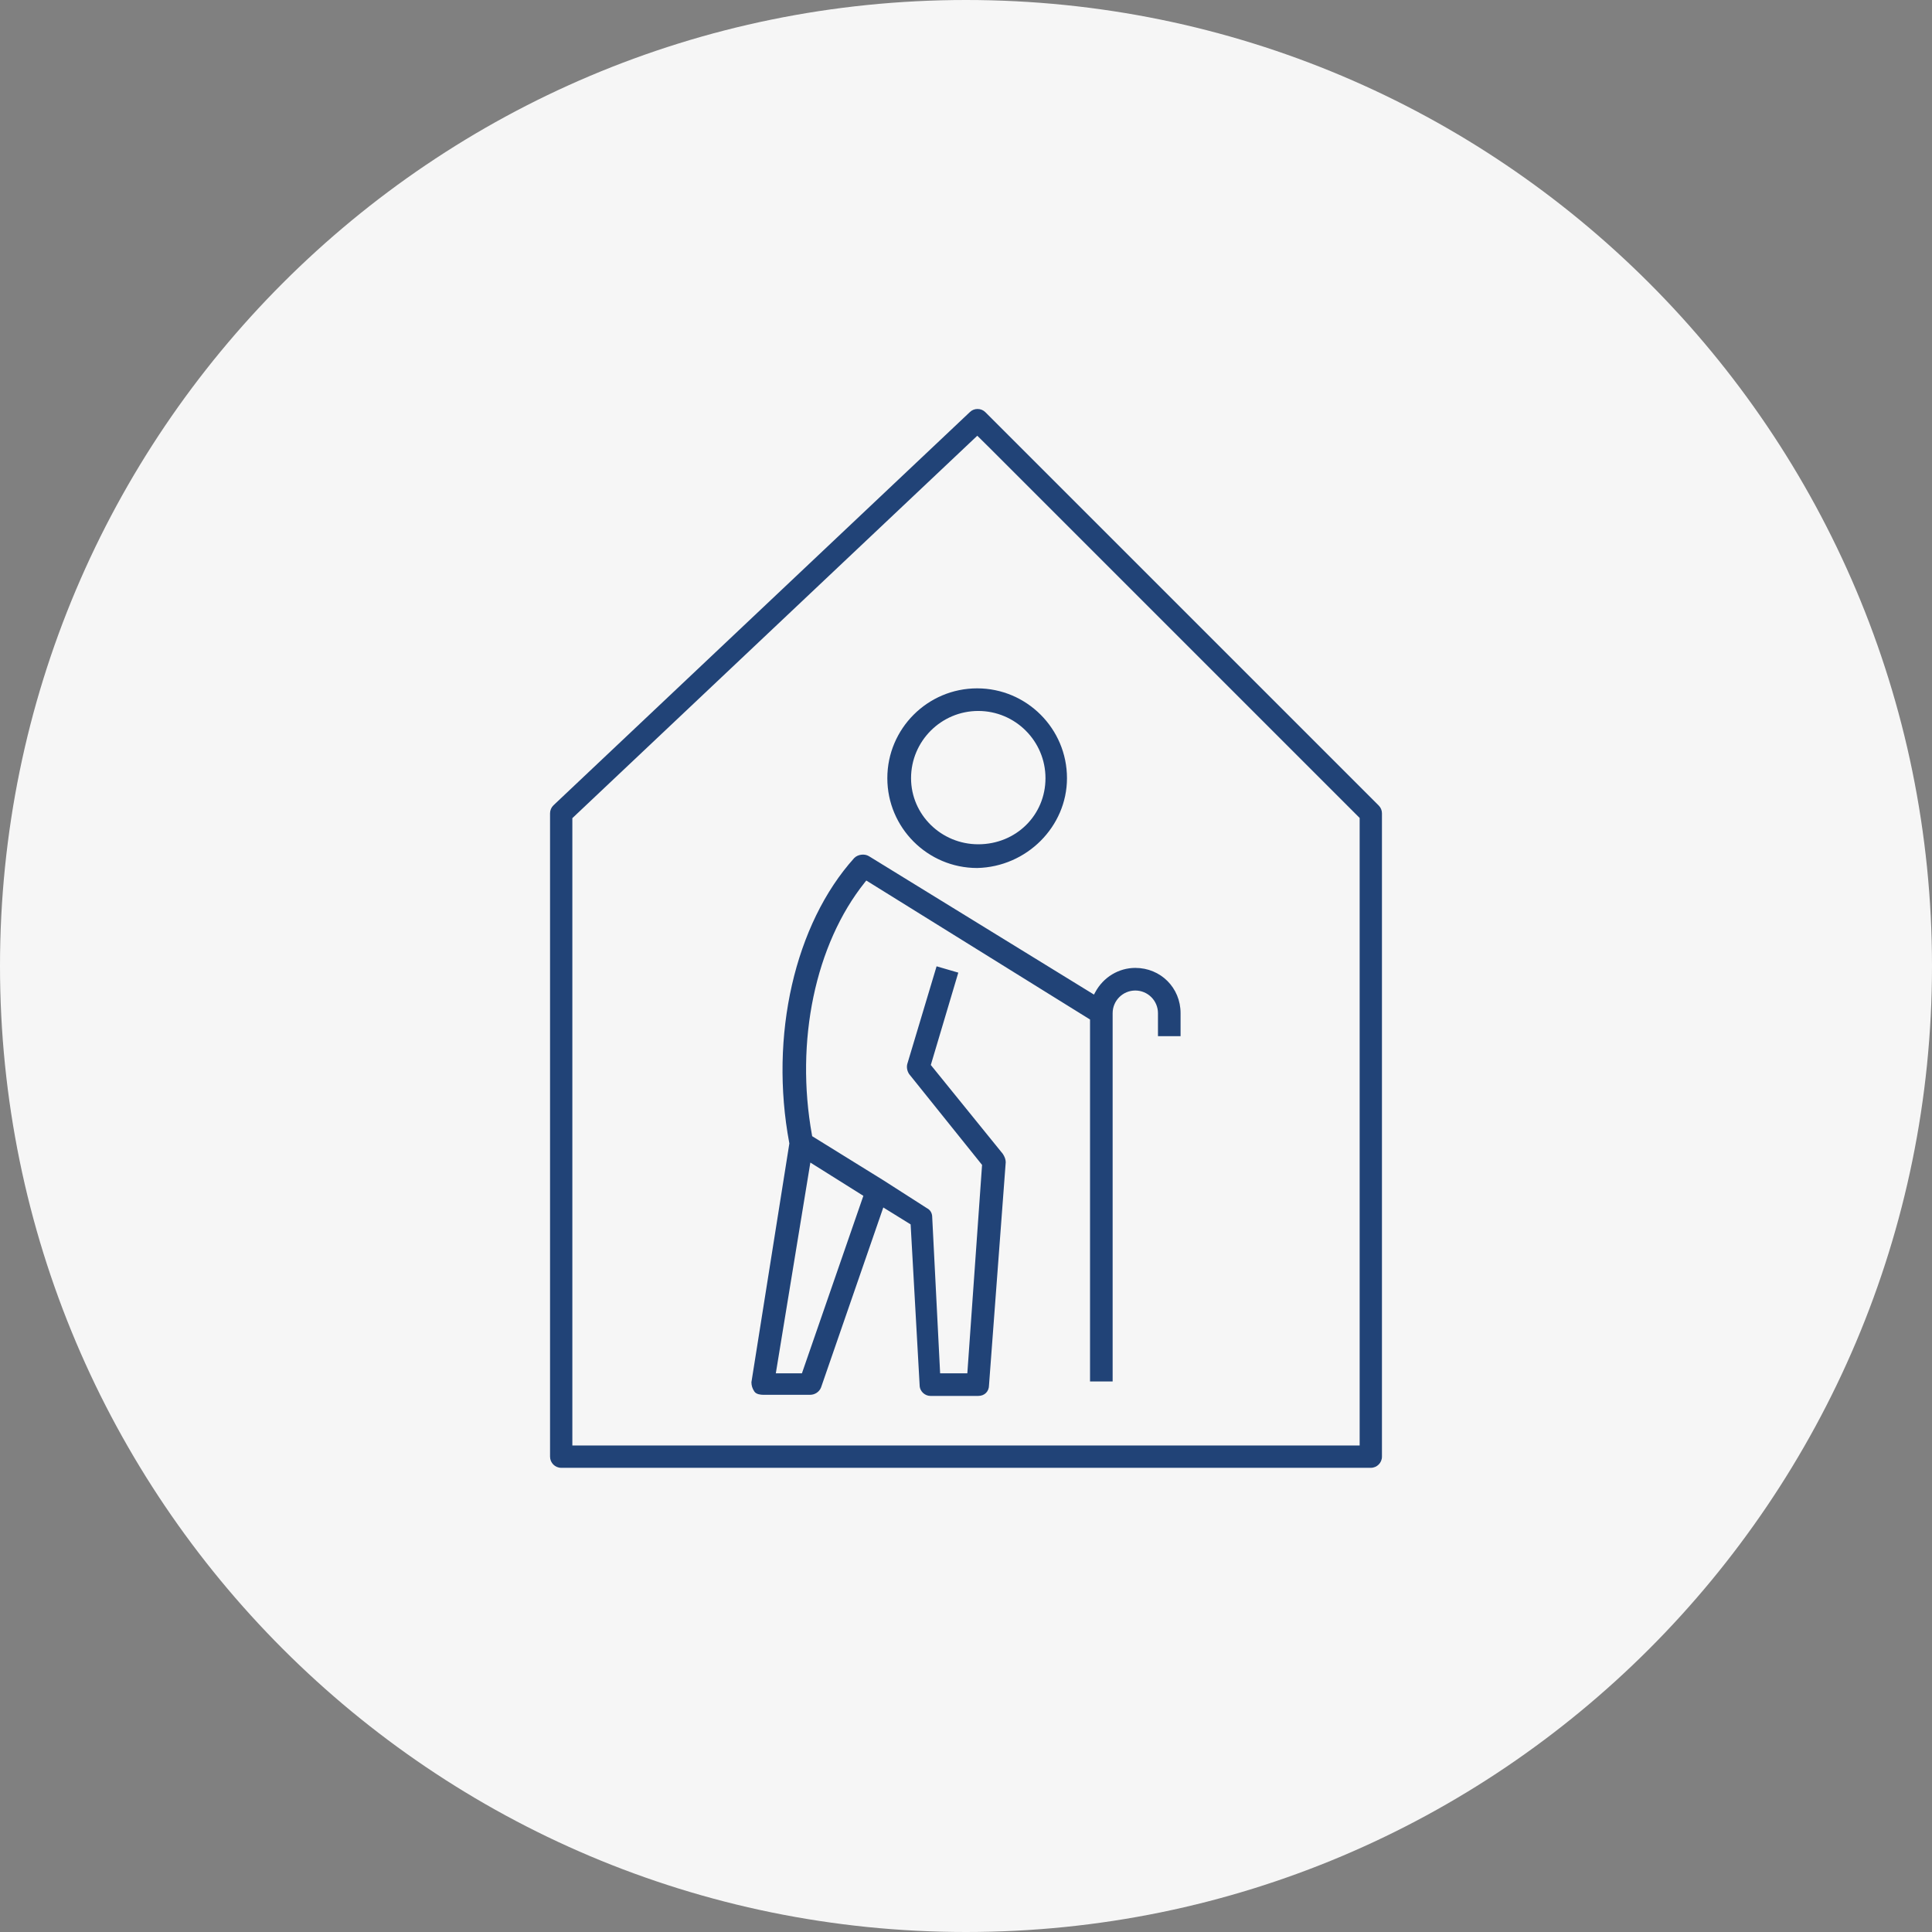
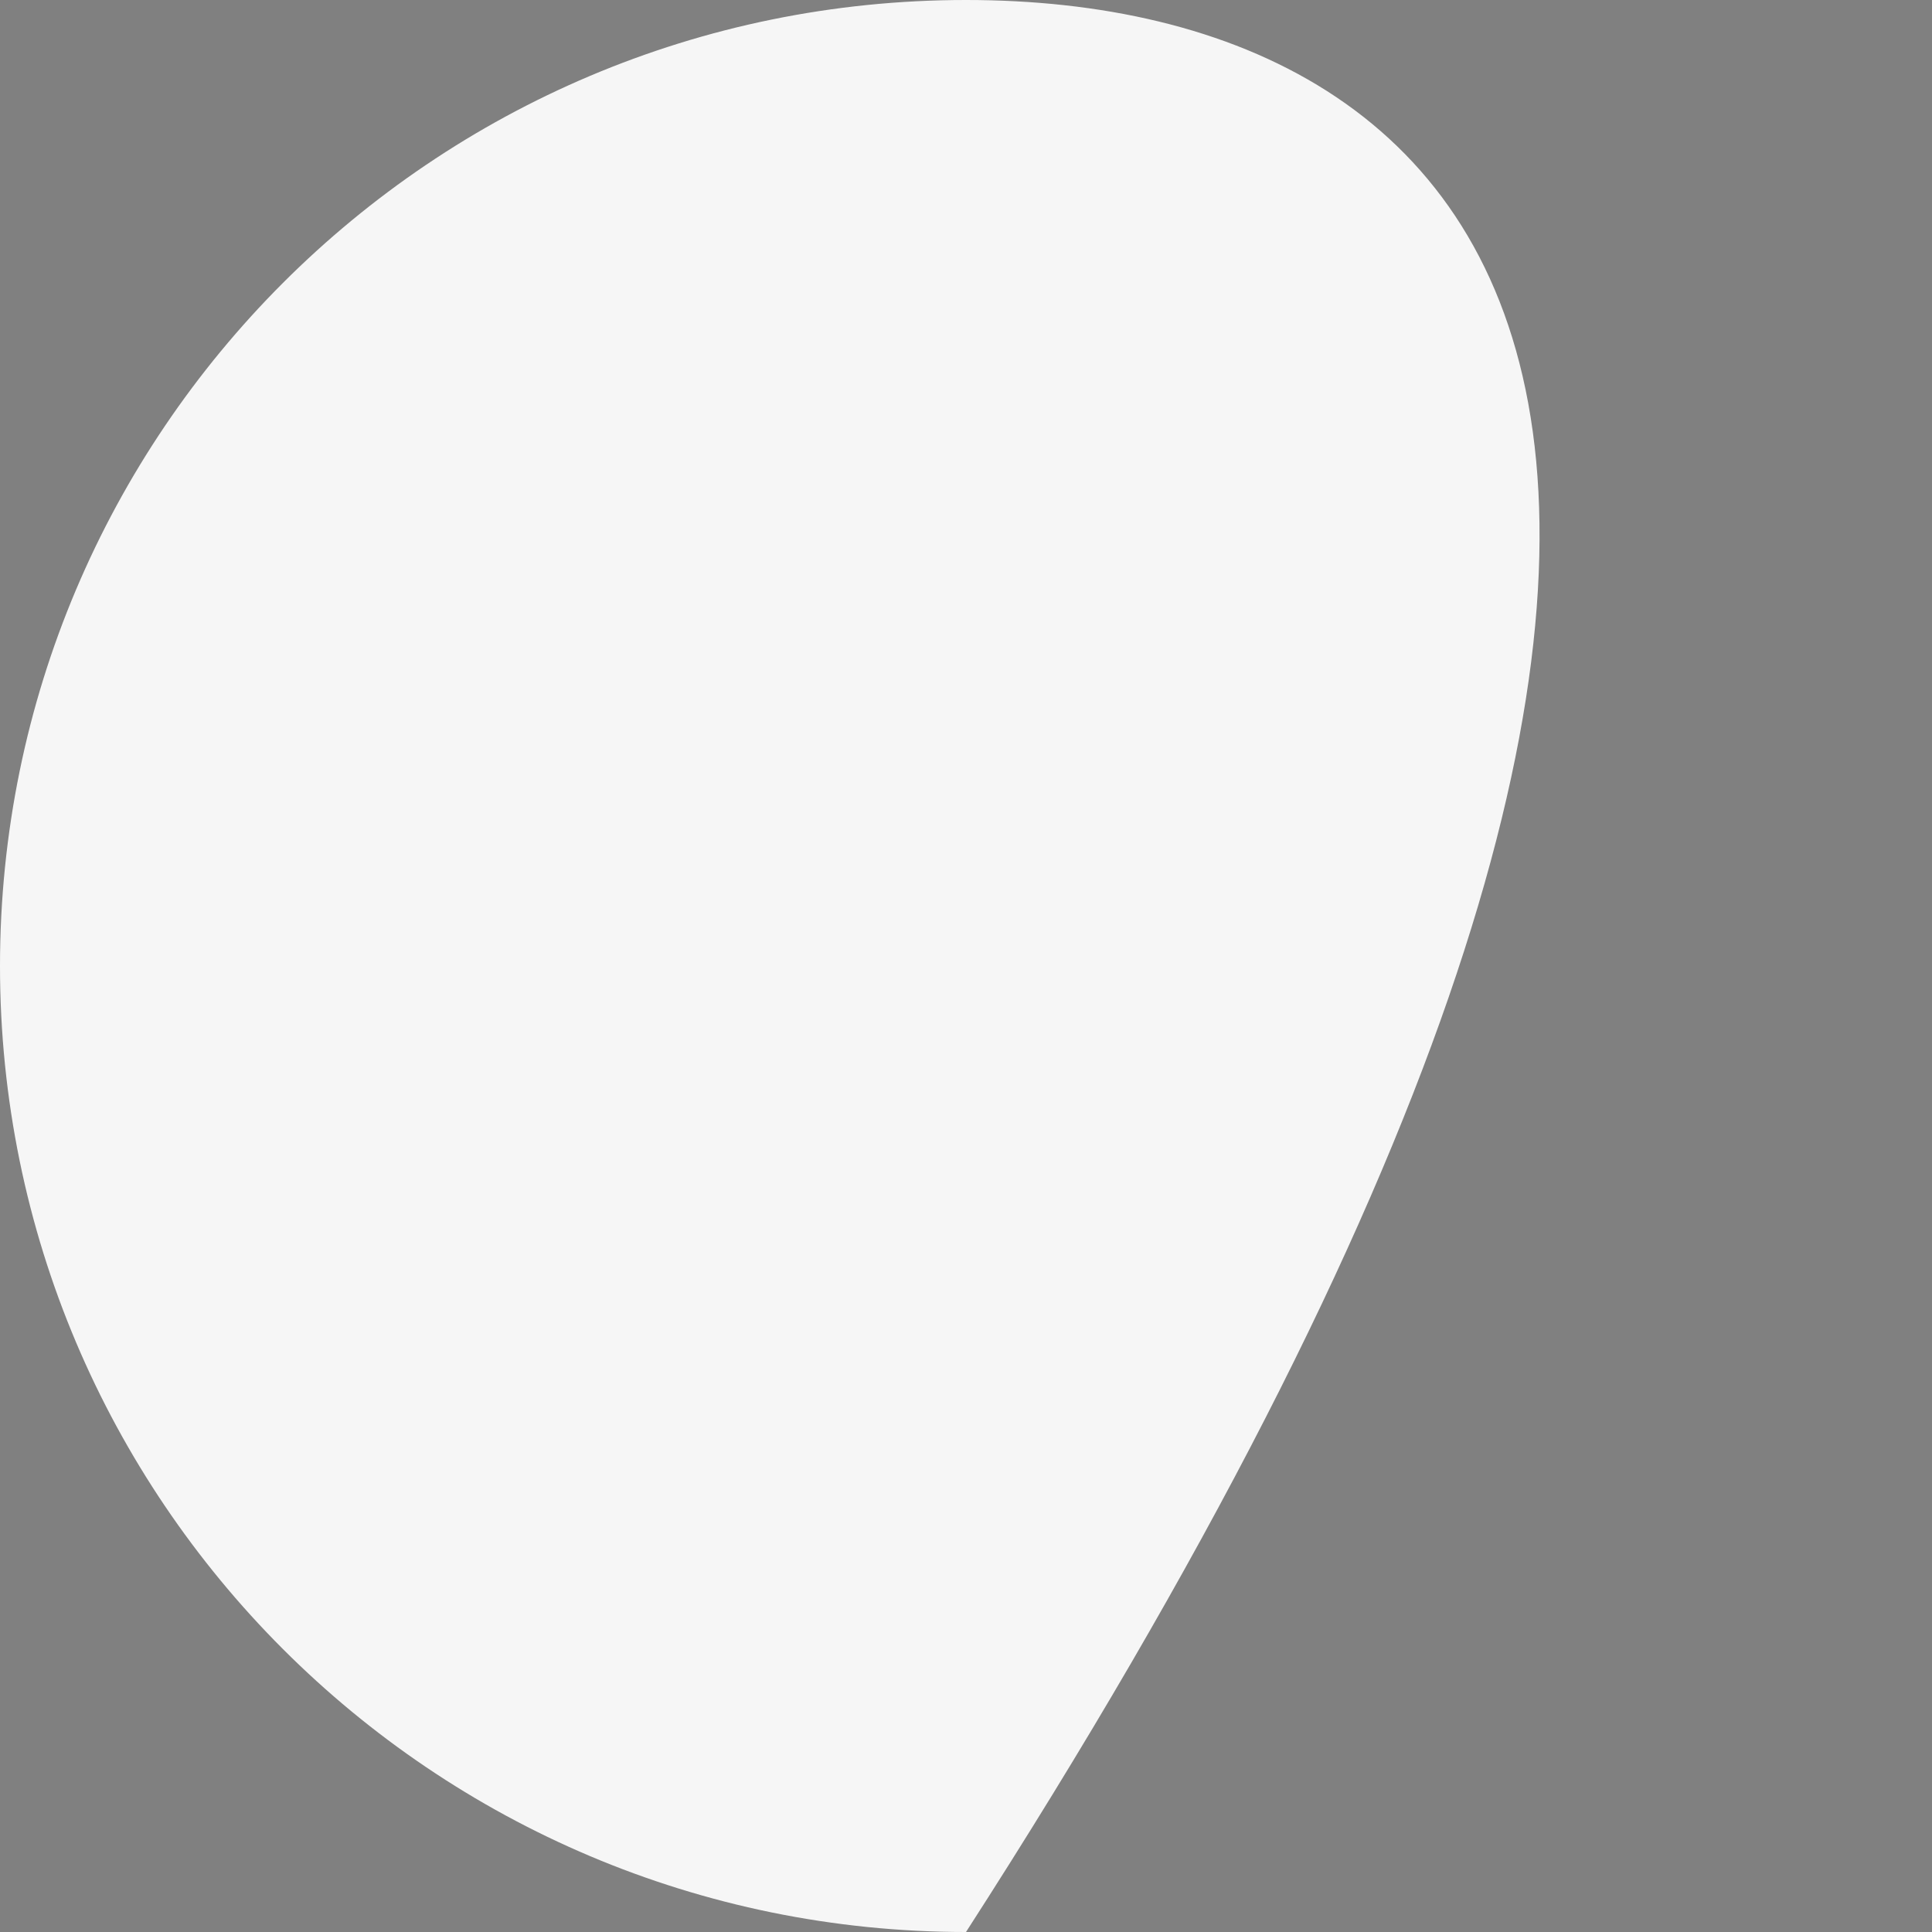
<svg xmlns="http://www.w3.org/2000/svg" width="210px" height="210px" viewBox="0 0 210 210" version="1.1">
  <rect x="0" y="0" width="210" height="210" fill="#808080" stroke="none" />
  <title>Wohn- und Pflegeangebote für ältere Menschen</title>
  <desc>Created with Sketch.</desc>
  <g id="Layout" stroke="none" stroke-width="1" fill="none" fill-rule="evenodd">
    <g id="V1---Social-Impact" transform="translate(-215, -3010)">
      <g id="Wohn--und-Pflegeangebote-für-ältere-Menschen" transform="translate(215, 3010)">
-         <path d="M105,210 C162.99,210 210,162.99 210,105 C210,47.01 162.99,0 105,0 C47.01,0 0,47.01 0,105 C0,162.99 47.01,210 105,210" id="Fill-1" fill="#F6F6F6" />
-         <path d="M88.083,126.365 L93.844,129.982 L87.166,149.273 L84.328,149.273 L88.083,126.365 Z M123.402,107.665 C124.761,107.665 125.866,108.769 125.866,110.128 L125.866,112.629 L128.323,112.629 L128.323,110.128 C128.323,107.369 126.162,105.207 123.402,105.207 C121.595,105.207 119.929,106.217 119.053,107.842 L118.91,108.107 L94.441,93.059 C93.966,92.773 93.251,92.863 92.854,93.26 C86.385,100.436 83.608,112.601 85.791,124.239 L85.799,124.289 L85.792,124.337 L81.676,150.244 C81.679,150.605 81.774,150.921 81.995,151.253 C82.203,151.563 82.694,151.609 82.969,151.609 L88.053,151.609 C88.575,151.609 89.052,151.292 89.241,150.819 L96.011,131.247 L98.982,133.087 L98.99,133.235 L99.959,150.547 C99.959,151.261 100.563,151.73 101.127,151.73 L106.333,151.73 C107.021,151.73 107.501,151.25 107.501,150.562 L109.318,126.329 C109.317,126.045 109.21,125.732 109.002,125.42 L101.175,115.76 L104.163,105.721 L101.803,105.033 L98.616,115.658 C98.527,116.014 98.601,116.417 98.822,116.75 L106.747,126.622 L106.738,126.733 L105.145,149.273 L102.188,149.273 L101.327,132.297 C101.327,131.862 101.114,131.505 100.758,131.327 L96.01,128.286 L88.279,123.499 L88.257,123.375 C86.413,113.169 88.615,102.644 94.004,95.907 L94.163,95.709 L118.481,110.817 L118.481,150.156 L120.939,150.156 L120.939,110.128 C120.939,108.769 122.044,107.665 123.402,107.665 Z" id="Fill-3" fill="#214377" />
-         <path d="M106.333,91.77 C102.304,91.77 99.027,88.547 99.027,84.584 C99.027,80.556 102.304,77.278 106.333,77.278 C110.362,77.278 113.639,80.556 113.639,84.584 C113.639,88.614 110.43,91.77 106.333,91.77 M115.976,84.584 C115.976,79.201 111.595,74.821 106.212,74.821 C100.829,74.821 96.449,79.201 96.449,84.584 C96.449,89.968 100.829,94.348 106.212,94.348 C111.593,94.231 115.976,89.851 115.976,84.584" id="Fill-5" fill="#214377" />
-         <path d="M62.212,88.929 L106.227,47.362 L107.419,48.539 L147.788,88.908 L147.788,157.121 L62.212,157.121 L62.212,88.929 Z M149,159.545 C149.669,159.545 150.212,159.001 150.212,158.333 L150.212,88.406 C150.212,88.083 150.086,87.78 149.858,87.553 L107.11,44.809 C106.88,44.576 106.584,44.455 106.254,44.455 C105.941,44.455 105.65,44.57 105.434,44.778 L60.166,87.526 C59.926,87.753 59.788,88.074 59.788,88.406 L59.788,158.333 C59.788,159.001 60.332,159.545 61,159.545 L149,159.545 Z" id="Fill-7" fill="#214377" />
+         <path d="M105,210 C210,47.01 162.99,0 105,0 C47.01,0 0,47.01 0,105 C0,162.99 47.01,210 105,210" id="Fill-1" fill="#F6F6F6" />
      </g>
    </g>
  </g>
</svg>